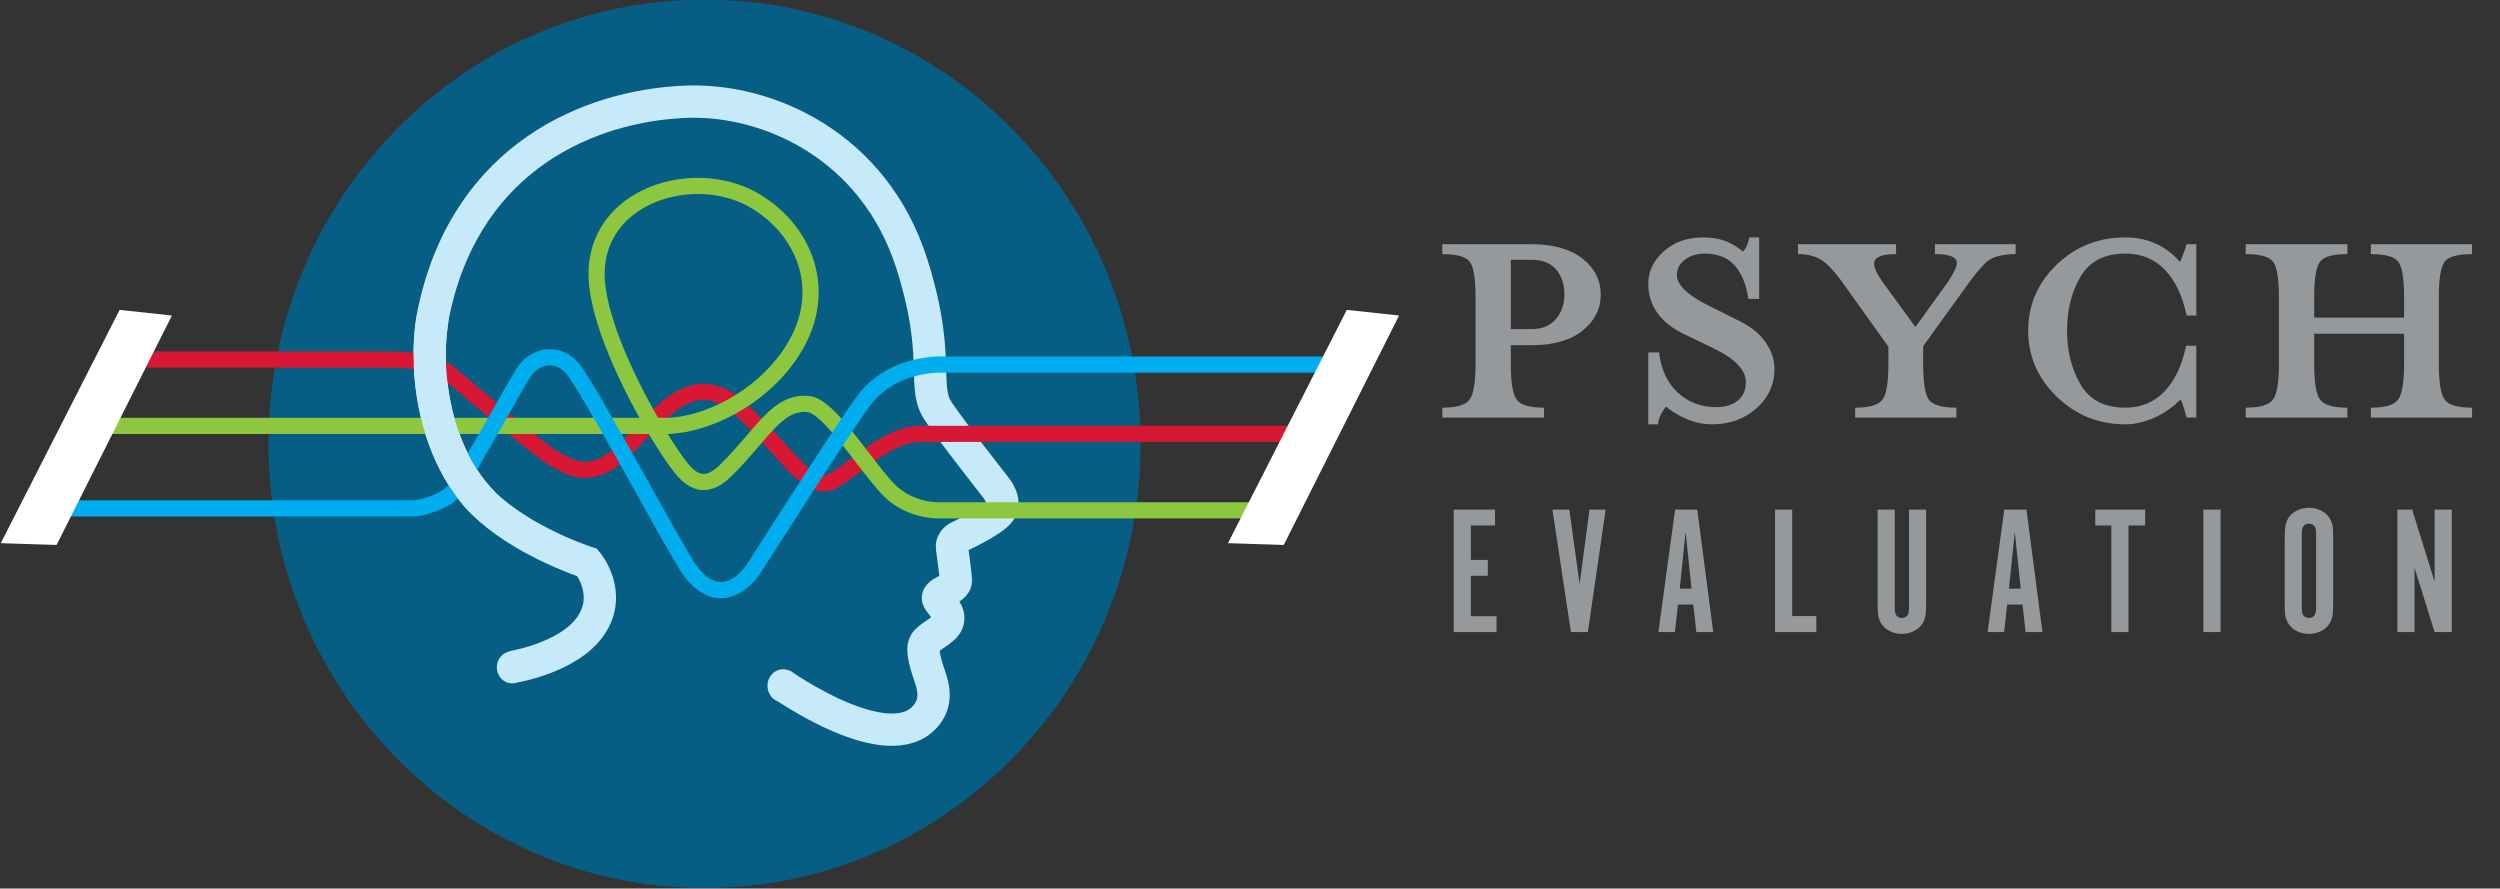
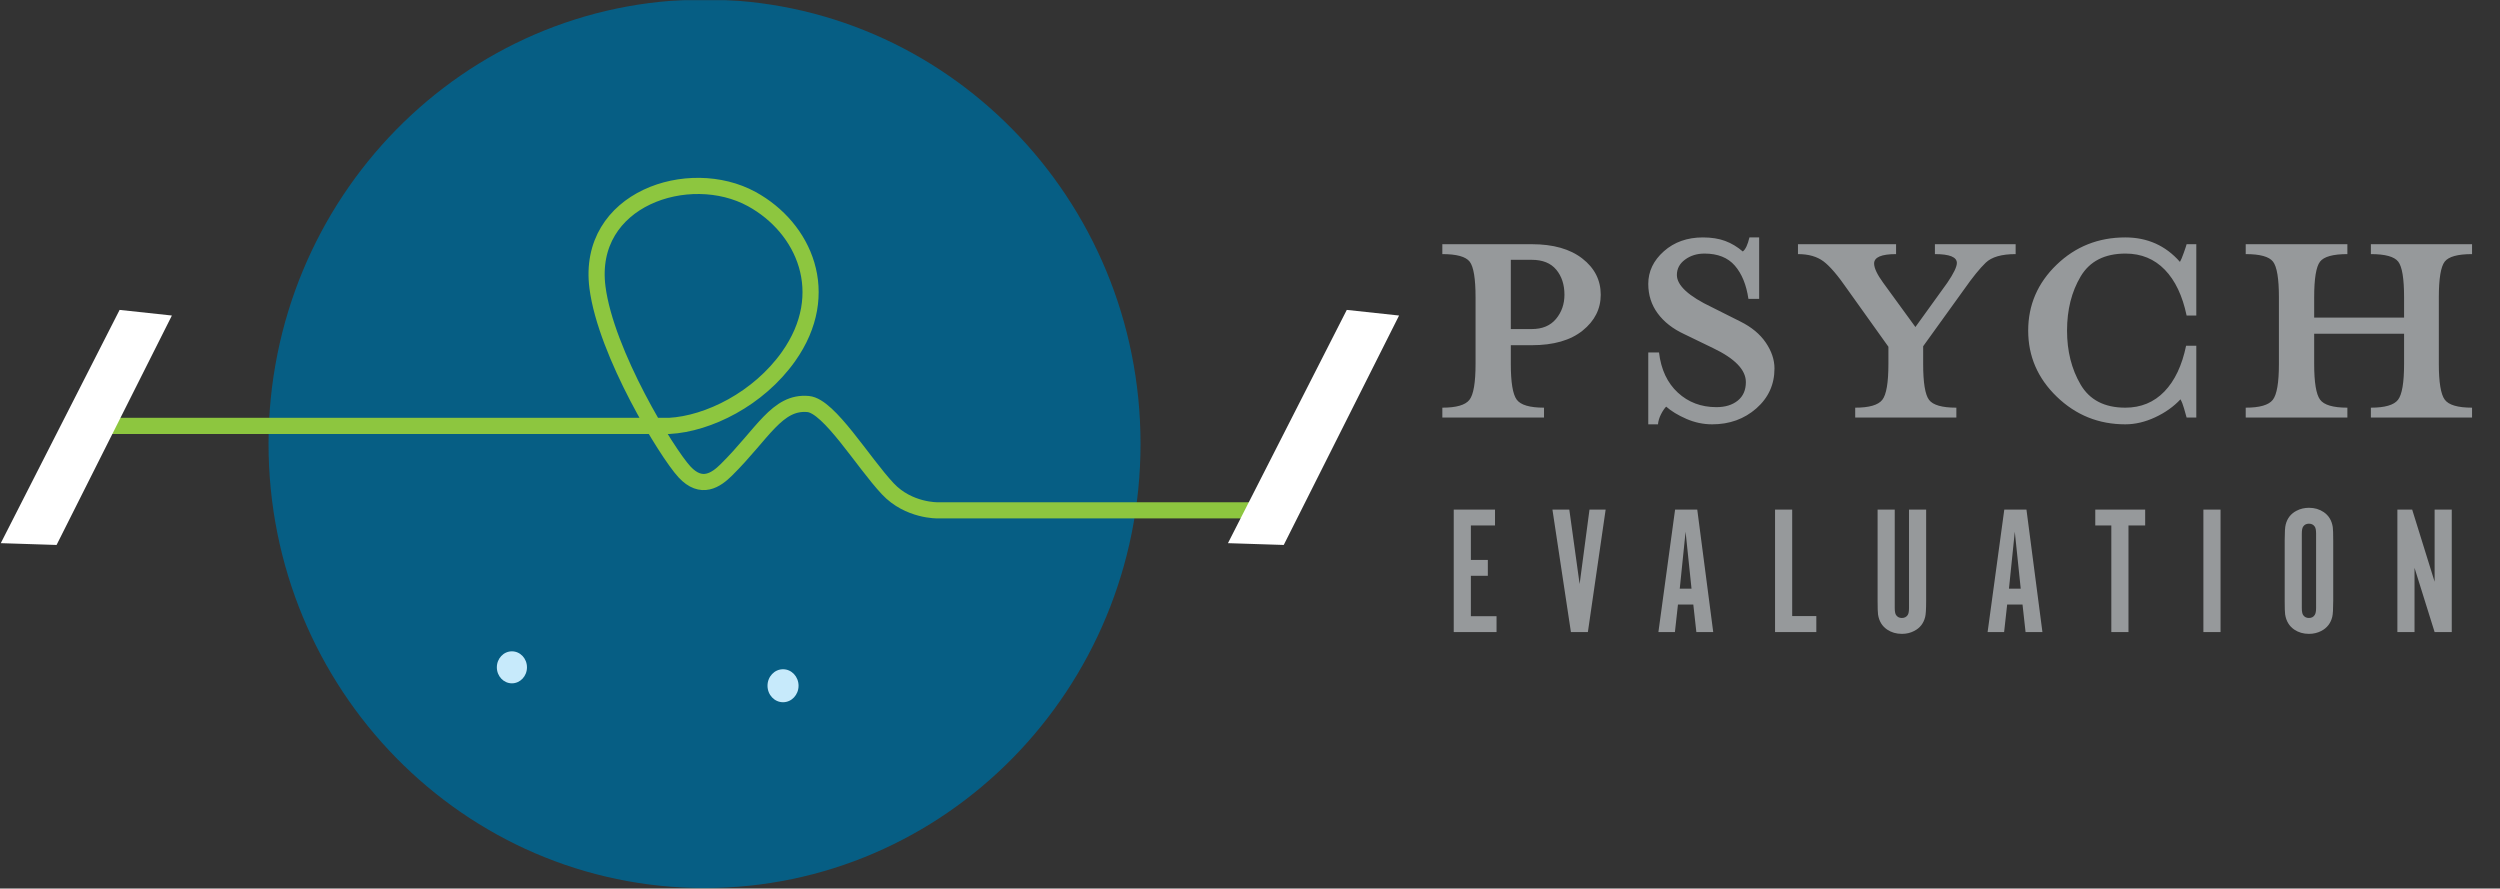
<svg xmlns="http://www.w3.org/2000/svg" width="1238" height="440" viewBox="0 0 1238 440" fill="none">
  <rect x="0" y="0" width="1238" height="440" fill="#333333" stroke="none" />
  <g clip-path="url(#clip0_1_4)">
    <mask id="mask0_1_4" style="mask-type:luminance" maskUnits="userSpaceOnUse" x="0" y="-1" width="667" height="660">
      <path d="M666.447 -0.242H0.387V658.552H666.447V-0.242Z" fill="white" />
    </mask>
    <g mask="url(#mask0_1_4)">
      <path d="M348.885 439.754C468.124 439.754 564.791 341.257 564.791 219.759C564.791 98.262 468.124 -0.236 348.885 -0.236C229.643 -0.236 132.976 98.262 132.976 219.759C132.976 341.257 229.643 439.754 348.885 439.754Z" fill="#065E84" />
    </g>
    <mask id="mask1_1_4" style="mask-type:luminance" maskUnits="userSpaceOnUse" x="0" y="-1" width="667" height="660">
      <path d="M666.447 -0.242H0.387V658.552H666.447V-0.242Z" fill="white" />
    </mask>
    <g mask="url(#mask1_1_4)">
-       <path d="M253.378 330.367C253.378 330.367 281.606 326.006 292.597 309.855C303.588 293.705 290.85 278.578 290.85 278.578C290.85 278.578 262.762 269.613 242.889 252.426C215.905 229.097 208.298 183.58 215.16 152.7C231.897 77.321 292.094 52.459 339.056 50.399C380.031 48.6 432.733 71.935 451.464 130.388C465.691 174.769 456.961 190.125 463.706 202.175C467.168 208.355 492.935 241.146 492.935 241.146C492.935 241.146 498.923 248.07 495.164 253.195C491.391 258.326 474.949 265.759 474.949 265.759C474.949 265.759 470.953 267.291 471.449 271.399C471.946 275.501 473.286 284.422 473.348 287.5C473.447 292.16 462.626 293.177 464.704 297.037C465.958 299.345 470.965 303.502 469.253 308.112C467.651 312.418 459.958 314.986 457.96 318.573C455.962 322.165 458.966 330.367 460.957 336.516C462.961 342.671 463.185 348.826 458.456 354.466C439.979 376.51 386.52 338.57 386.52 338.57" stroke="#C7EAFB" stroke-width="16" />
-     </g>
+       </g>
    <mask id="mask2_1_4" style="mask-type:luminance" maskUnits="userSpaceOnUse" x="0" y="-1" width="667" height="660">
      <path d="M666.447 -0.242H0.387V658.552H666.447V-0.242Z" fill="white" />
    </mask>
    <g mask="url(#mask2_1_4)">
      <path d="M253.499 338.384C257.622 338.384 260.957 334.835 260.957 330.461C260.957 326.08 257.622 322.538 253.499 322.538C249.376 322.538 246.038 326.08 246.038 330.461C246.038 334.835 249.376 338.384 253.499 338.384Z" fill="#C7EAFB" />
    </g>
    <mask id="mask3_1_4" style="mask-type:luminance" maskUnits="userSpaceOnUse" x="0" y="-1" width="667" height="660">
      <path d="M0.887 658.052V0.258H665.947V658.052H0.887Z" fill="white" stroke="white" />
    </mask>
    <g mask="url(#mask3_1_4)">
-       <path d="M72.807 178.059H194.203C194.203 178.059 213.409 178.059 220.951 183.866C228.493 189.68 267.274 223.563 274.816 227.428C282.358 231.306 293.132 239.552 310.908 221.143C328.687 202.722 344.307 181.936 366.935 202.747C389.564 223.563 400.334 245.248 412.725 237.983C425.116 230.724 439.051 215.429 455.283 214.846H473.598H646.519" stroke="#D71734" stroke-width="8" />
-     </g>
+       </g>
    <mask id="mask4_1_4" style="mask-type:luminance" maskUnits="userSpaceOnUse" x="0" y="-1" width="667" height="660">
      <path d="M666.447 -0.242H0.387V658.552H666.447V-0.242Z" fill="white" />
    </mask>
    <g mask="url(#mask4_1_4)">
      <path d="M51.795 210.911H331.379C350.74 209.869 375.608 197.522 390.462 176.581C412.68 145.254 398.248 112.817 372.282 98.583C341.308 81.62 290.23 98.341 295.864 142.319C300.046 174.948 330.225 224.25 338.957 233.687C347.371 242.783 354.643 237.658 359.656 232.707C377.699 214.894 384.797 198.625 400.227 200.077C410.657 201.057 427.304 228.91 439.658 242.063C450 253.083 464.438 252.722 464.438 252.722H620.657" stroke="#8DC63F" stroke-width="8" />
    </g>
    <mask id="mask5_1_4" style="mask-type:luminance" maskUnits="userSpaceOnUse" x="0" y="-1" width="667" height="660">
      <path d="M666.447 -0.242H0.387V658.552H666.447V-0.242Z" fill="white" />
    </mask>
    <g mask="url(#mask5_1_4)">
-       <path d="M32.942 251.762H205.863C205.863 251.762 220.407 249.51 225.796 241.922C231.182 234.346 255.193 190.896 258.832 185.125C265.294 174.875 276.611 174.745 283.07 181.924C290.937 190.641 334.413 272.349 341.346 281.997C354.592 300.437 367.721 289.995 373.293 281.501C378.864 273.013 422.321 204.304 429.692 195.915C444.769 178.753 468.204 180.54 468.204 180.54H666.446" stroke="#00AEEF" stroke-width="8" />
-     </g>
+       </g>
    <path d="M0.387 268.974L28.013 269.861L85.123 156.249L59.228 153.463L0.387 268.974Z" fill="white" />
    <path d="M608.085 268.974L635.711 269.861L692.82 156.249L666.926 153.463L608.085 268.974Z" fill="white" />
    <mask id="mask6_1_4" style="mask-type:luminance" maskUnits="userSpaceOnUse" x="0" y="-1" width="667" height="660">
      <path d="M666.447 -0.242H0.387V658.552H666.447V-0.242Z" fill="white" />
    </mask>
    <g mask="url(#mask6_1_4)">
      <path d="M387.763 347.747C392.007 347.747 395.444 344.092 395.444 339.582C395.444 335.07 392.007 331.41 387.763 331.41C383.519 331.41 380.07 335.07 380.07 339.582C380.069 344.092 383.519 347.747 387.763 347.747Z" fill="#C7EAFB" />
    </g>
    <mask id="mask7_1_4" style="mask-type:luminance" maskUnits="userSpaceOnUse" x="619" y="-367" width="667" height="659">
      <path d="M1285.06 -367H619V291.794H1285.06V-367Z" fill="white" />
    </mask>
    <g mask="url(#mask7_1_4)">
      <path d="M1145.98 165.273H1190.5V180.22C1190.5 189.502 1189.5 195.433 1187.47 198.008C1185.45 200.589 1180.97 201.88 1174.06 201.88V206.776H1224.16V201.88C1217.07 201.88 1212.56 200.546 1210.62 197.884C1208.68 195.222 1207.71 189.334 1207.71 180.22V147.224C1207.71 137.942 1208.68 132.06 1210.62 129.566C1212.56 127.072 1217.07 125.831 1224.16 125.831V120.93H1174.06V125.831C1181.15 125.831 1185.66 127.072 1187.6 129.566C1189.54 132.06 1190.5 137.942 1190.5 147.224V157.276H1145.98V147.224C1145.98 137.942 1146.95 132.06 1148.88 129.566C1150.82 127.072 1155.34 125.831 1162.42 125.831V120.93H1112.08V125.831C1119.16 125.831 1123.67 127.072 1125.6 129.566C1127.54 132.06 1128.52 137.942 1128.52 147.224V180.22C1128.52 189.502 1127.51 195.433 1125.48 198.008C1123.45 200.589 1118.99 201.88 1112.08 201.88V206.776H1162.42V201.88C1155.34 201.88 1150.82 200.546 1148.88 197.884C1146.94 195.222 1145.98 189.334 1145.98 180.22V165.273ZM1087.61 206.776V171.199H1082.56C1080.53 180.996 1076.95 188.565 1071.8 193.888C1066.65 199.218 1060.21 201.88 1052.44 201.88C1042.15 201.88 1034.77 198.052 1030.3 190.407C1025.83 182.763 1023.6 173.866 1023.6 163.721C1023.6 153.408 1025.84 144.475 1030.34 136.905C1034.83 129.348 1042.24 125.569 1052.56 125.569C1060.36 125.569 1066.83 128.237 1072.01 133.561C1077.17 138.891 1080.77 146.454 1082.81 156.25H1087.61V120.928H1082.81C1082.64 121.616 1082.17 123.032 1081.41 125.178C1080.66 127.331 1080.02 128.832 1079.51 129.689C1072.43 121.617 1063.41 117.572 1052.44 117.572C1039.12 117.572 1027.77 122.089 1018.41 131.116C1009.06 140.137 1004.36 151.009 1004.36 163.721C1004.36 176.447 1009.09 187.354 1018.54 196.462C1027.98 205.576 1039.28 210.125 1052.44 210.125C1057.34 210.125 1062.27 208.971 1067.25 206.644C1072.22 204.324 1076.39 201.364 1079.77 197.747C1080.45 198.957 1081.03 200.465 1081.54 202.265C1082.05 204.07 1082.47 205.578 1082.81 206.776H1087.61ZM983.338 130.082C986.285 127.246 991.225 125.831 998.143 125.831V120.93H958.166V125.831C965.413 125.831 969.043 127.289 969.043 130.218C969.043 132.123 967.461 135.399 964.297 140.046L948.509 161.942L932.564 140.041C929.558 135.915 928.059 132.72 928.059 130.479C928.059 127.376 931.68 125.832 938.936 125.832V120.931H890.357V125.832C895.584 125.832 899.803 127.03 903.005 129.437C906.21 131.844 910.174 136.485 914.899 143.36L935.142 171.714V180.221C935.142 189.503 934.133 195.434 932.105 198.009C930.079 200.59 925.612 201.881 918.694 201.881V206.777H968.79V201.881C961.704 201.881 957.199 200.59 955.258 198.009C953.316 195.434 952.348 189.503 952.348 180.221V171.46L972.587 143.359C976.804 137.341 980.384 132.917 983.338 130.082ZM869.739 202.24C875.723 196.978 878.723 190.396 878.723 182.461C878.723 178.148 877.286 173.879 874.42 169.66C871.55 165.441 867.337 161.948 861.772 159.187L847.852 152.201C836.212 146.684 830.392 141.343 830.392 136.174C830.392 133.072 831.745 130.528 834.444 128.549C837.14 126.564 840.348 125.57 844.058 125.57C850.635 125.57 855.654 127.568 859.11 131.564C862.566 135.566 864.803 141.044 865.818 147.994H871.132V117.573H866.32C865.476 121.183 864.384 123.511 863.035 124.541C860.336 122.221 857.426 120.477 854.308 119.316C851.181 118.162 847.514 117.573 843.294 117.573C835.539 117.573 829.083 119.862 823.942 124.429C818.796 129.001 816.223 134.387 816.223 140.591C816.223 146.113 817.786 150.984 820.905 155.209C824.026 159.429 828.372 162.828 833.937 165.415L848.36 172.401C859.153 177.57 864.554 183.172 864.554 189.21C864.554 193.175 863.208 196.233 860.527 198.393C857.843 200.546 854.319 201.62 849.967 201.62C842.419 201.62 836.047 199.219 830.842 194.404C825.646 189.595 822.546 182.968 821.541 174.555H816.224V210.126H821.033C821.198 208.407 821.706 206.731 822.554 205.1C823.391 203.468 824.235 202.221 825.082 201.365C827.61 203.594 830.939 205.615 835.074 207.422C839.203 209.227 843.469 210.127 847.852 210.127C856.455 210.127 863.748 207.496 869.739 202.24ZM751.064 197.885C749.119 195.223 748.154 189.335 748.154 180.221V170.946H758.522C769.315 170.946 777.71 168.538 783.7 163.723C789.684 158.914 792.684 152.983 792.684 145.941C792.684 138.719 789.647 132.751 783.573 128.022C777.499 123.294 769.151 120.93 758.522 120.93H714.243V125.831C721.328 125.831 725.839 127.072 727.785 129.566C729.721 132.06 730.695 137.942 730.695 147.224V180.22C730.695 189.502 729.684 195.433 727.658 198.008C725.629 200.589 721.165 201.88 714.244 201.88V206.776H764.597V201.88C757.51 201.881 753 200.547 751.064 197.885ZM770.671 133.562C773.364 136.826 774.716 140.952 774.716 145.94C774.716 150.575 773.326 154.57 770.544 157.921C767.761 161.277 763.75 162.952 758.523 162.952H748.155V128.659H758.523C763.923 128.66 767.968 130.299 770.671 133.562Z" fill="#96999B" />
    </g>
    <path d="M719.891 252.348H740.33V260.213H728.377V277.275H736.775V285.14H728.377V305.135H741.085V313H719.891V252.348ZM786.317 313H777.919L768.766 252.348H777.119L782.229 289.228L787.117 252.348H795.115L786.317 313ZM830.927 299.359L829.416 313H821.24L829.505 252.348H840.48L848.389 313H840.035L838.525 299.359H830.927ZM837.636 291.494L834.703 263.323L831.815 291.494H837.636ZM879.002 313V252.348H887.489V305.091H899.441V313H879.002ZM938.275 252.348V301.092C938.275 302.691 938.482 303.832 938.897 304.513C939.548 305.52 940.511 306.024 941.785 306.024C943.088 306.024 944.066 305.52 944.717 304.513C945.132 303.861 945.34 302.721 945.34 301.092V252.348H953.826V297.626C953.826 301.684 953.663 304.321 953.338 305.535C952.567 308.675 950.775 310.971 947.961 312.422C946.125 313.4 944.081 313.889 941.829 313.889C939.045 313.889 936.601 313.178 934.498 311.756C932.009 310.067 930.513 307.594 930.01 304.335C929.862 303.328 929.788 301.092 929.788 297.626V252.348H938.275ZM993.948 299.359L992.437 313H984.262L992.526 252.348H1003.5L1011.41 313H1003.06L1001.55 299.359H993.948ZM1000.66 291.494L997.725 263.323L994.837 291.494H1000.66ZM1045.53 313V260.213H1037.58V252.348H1062.29V260.213H1054.02V313H1045.53ZM1099.61 252.348V313H1091.12V252.348H1099.61ZM1155.41 267.722V297.537C1155.41 301.595 1155.25 304.247 1154.93 305.491C1154.16 308.631 1152.36 310.941 1149.55 312.422C1147.68 313.4 1145.64 313.889 1143.42 313.889C1140.63 313.889 1138.19 313.178 1136.09 311.756C1133.6 310.038 1132.1 307.535 1131.6 304.247C1131.45 303.239 1131.38 301.003 1131.38 297.537V267.722C1131.38 263.664 1131.54 261.028 1131.86 259.813C1132.63 256.673 1134.43 254.377 1137.24 252.926C1139.11 251.948 1141.17 251.459 1143.42 251.459C1146.17 251.459 1148.6 252.17 1150.7 253.592C1153.19 255.281 1154.69 257.754 1155.19 261.013C1155.34 262.02 1155.41 264.256 1155.41 267.722ZM1146.93 301.092V264.256C1146.93 262.627 1146.72 261.487 1146.31 260.835C1145.65 259.828 1144.68 259.324 1143.37 259.324C1142.1 259.324 1141.14 259.828 1140.48 260.835C1140.07 261.487 1139.86 262.627 1139.86 264.256V301.092C1139.86 302.721 1140.07 303.861 1140.48 304.513C1141.14 305.52 1142.1 306.024 1143.37 306.024C1144.68 306.024 1145.64 305.52 1146.26 304.513C1146.71 303.832 1146.93 302.691 1146.93 301.092ZM1214.11 252.348V313H1205.62L1195.67 281.186V313H1187.18V252.348H1194.51L1205.62 288.073V252.348H1214.11Z" fill="#96999B" />
    <mask id="mask8_1_4" style="mask-type:luminance" maskUnits="userSpaceOnUse" x="0" y="-1" width="667" height="660">
-       <path d="M666.447 -0.242H0.387V658.552H666.447V-0.242Z" fill="white" />
-     </mask>
+       </mask>
    <g mask="url(#mask8_1_4)">
      <path d="M239.442 249.225C216.588 226.442 209.384 186.857 214.199 157.646" stroke="#C7EAFB" stroke-width="16" />
    </g>
  </g>
  <defs>
    <clipPath id="clip0_1_4">
      <rect width="1238" height="440" fill="white" />
    </clipPath>
  </defs>
</svg>